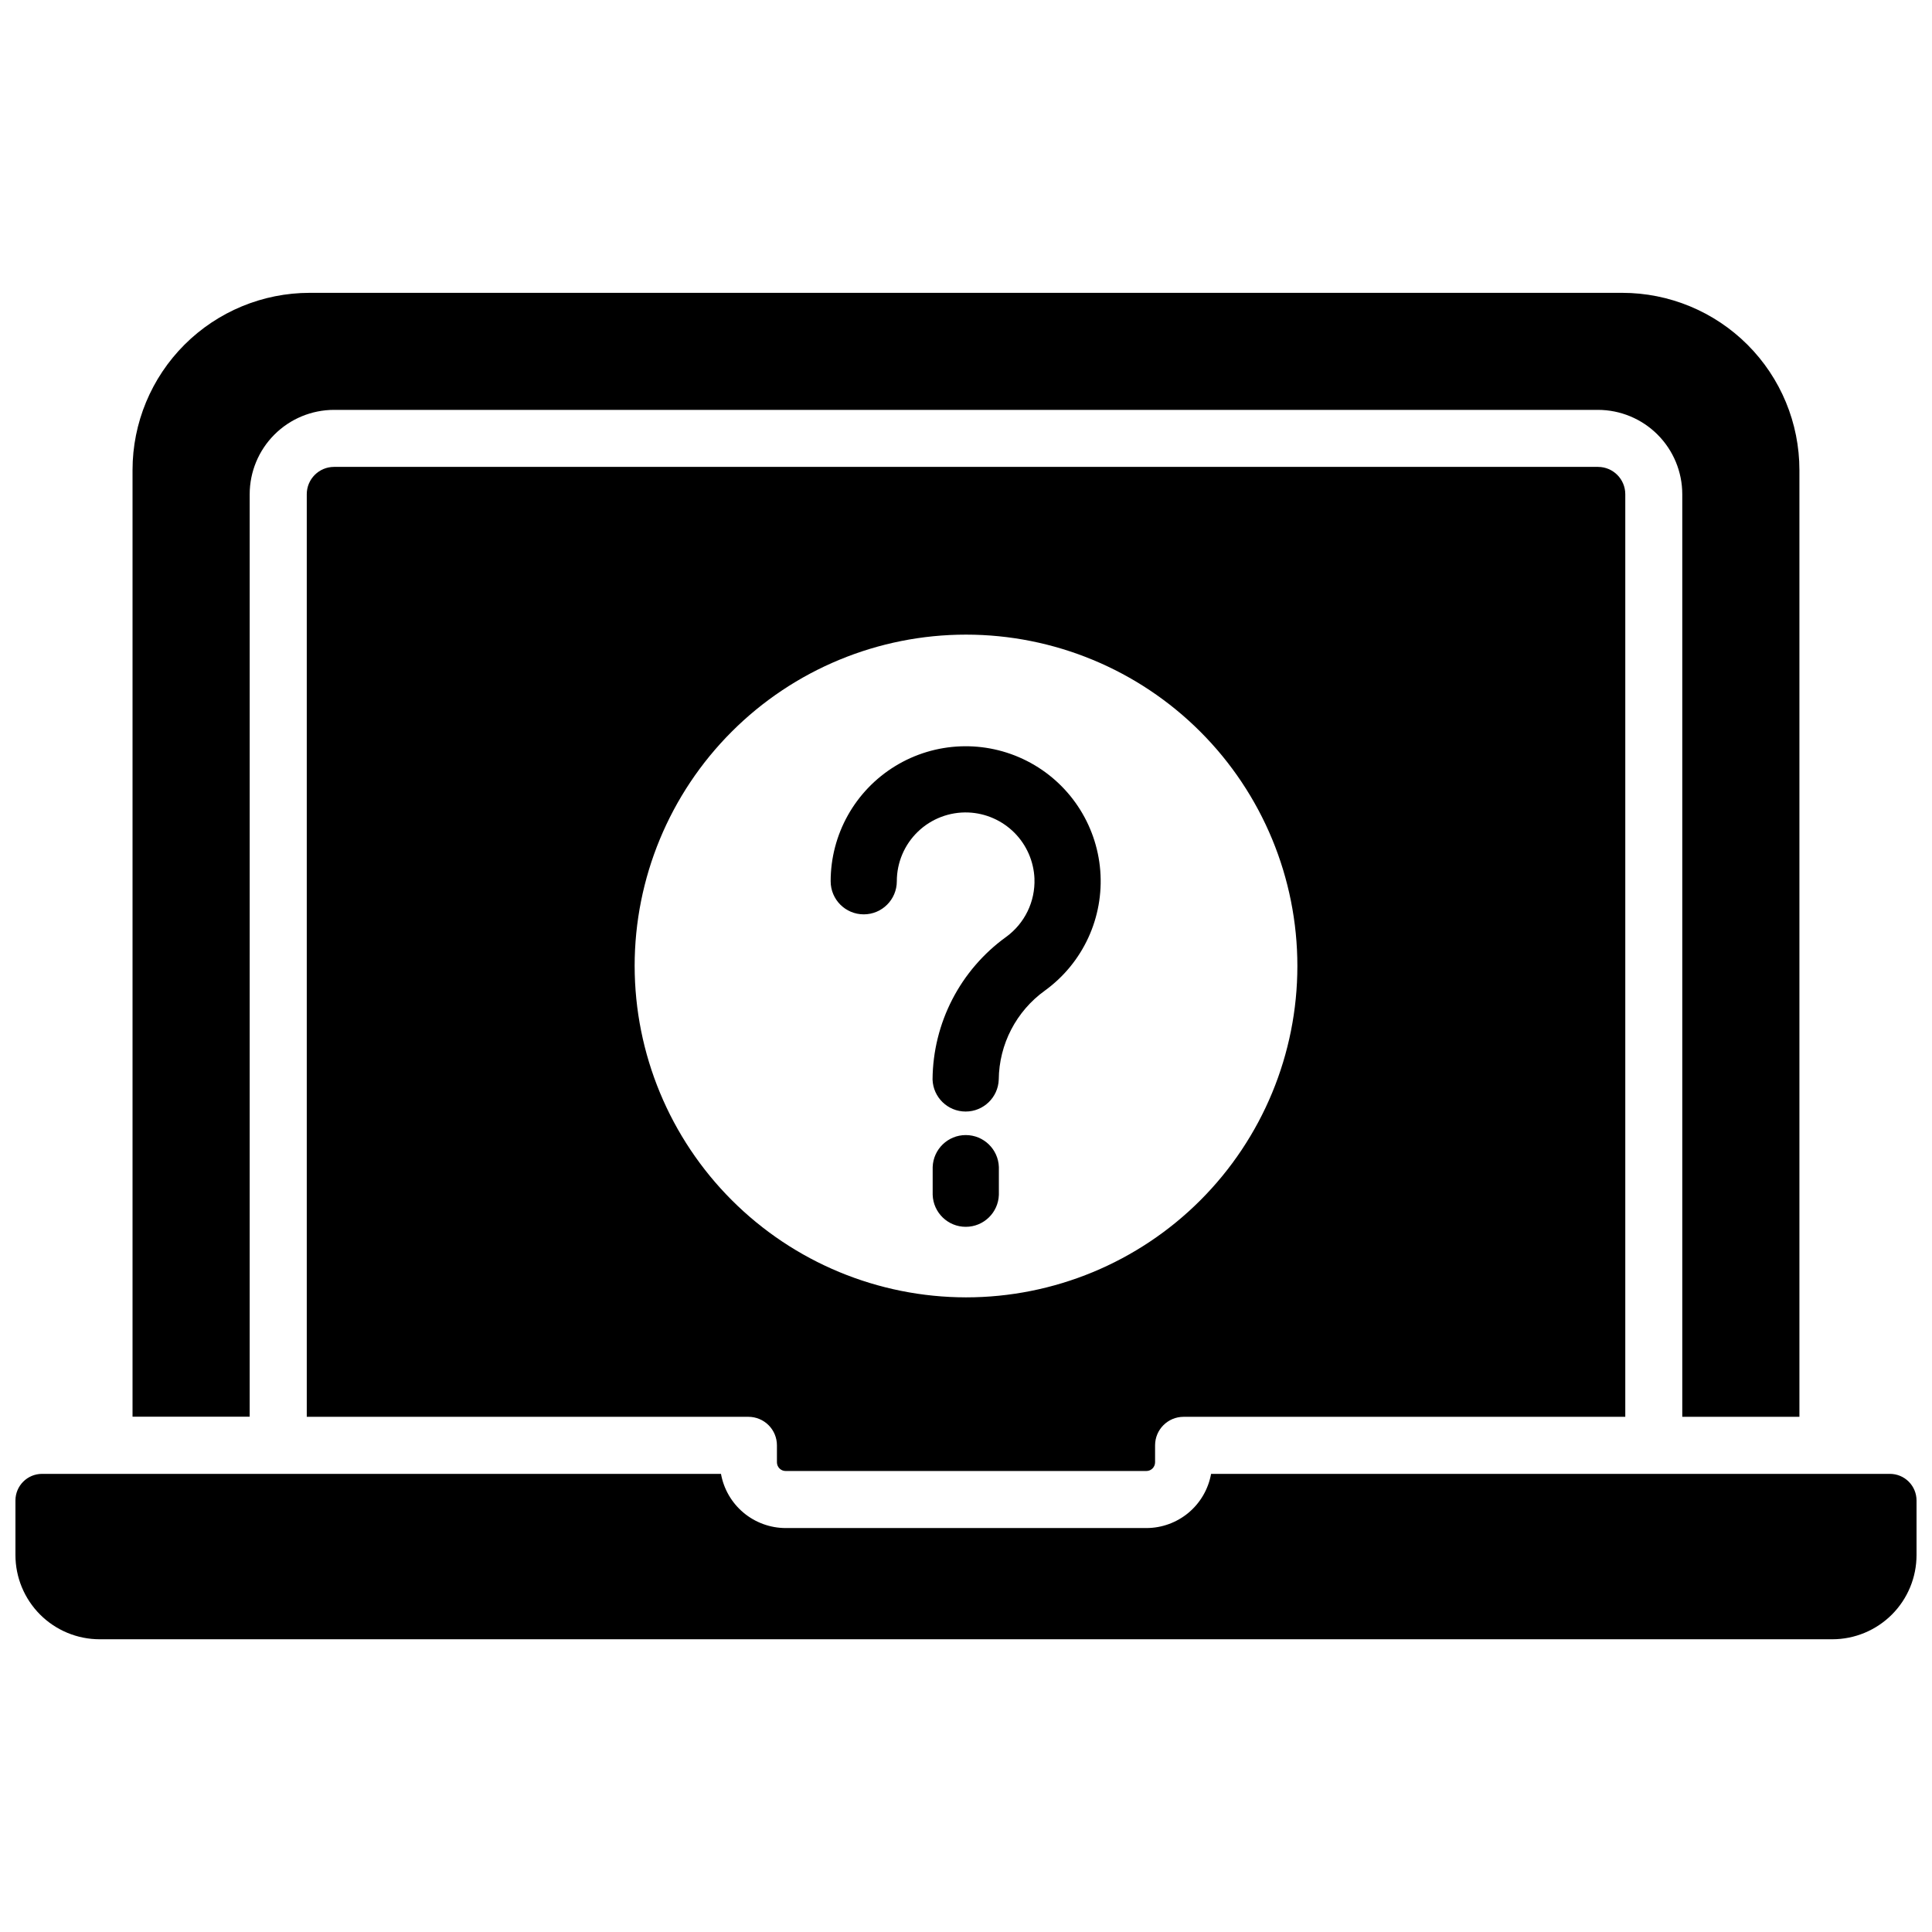
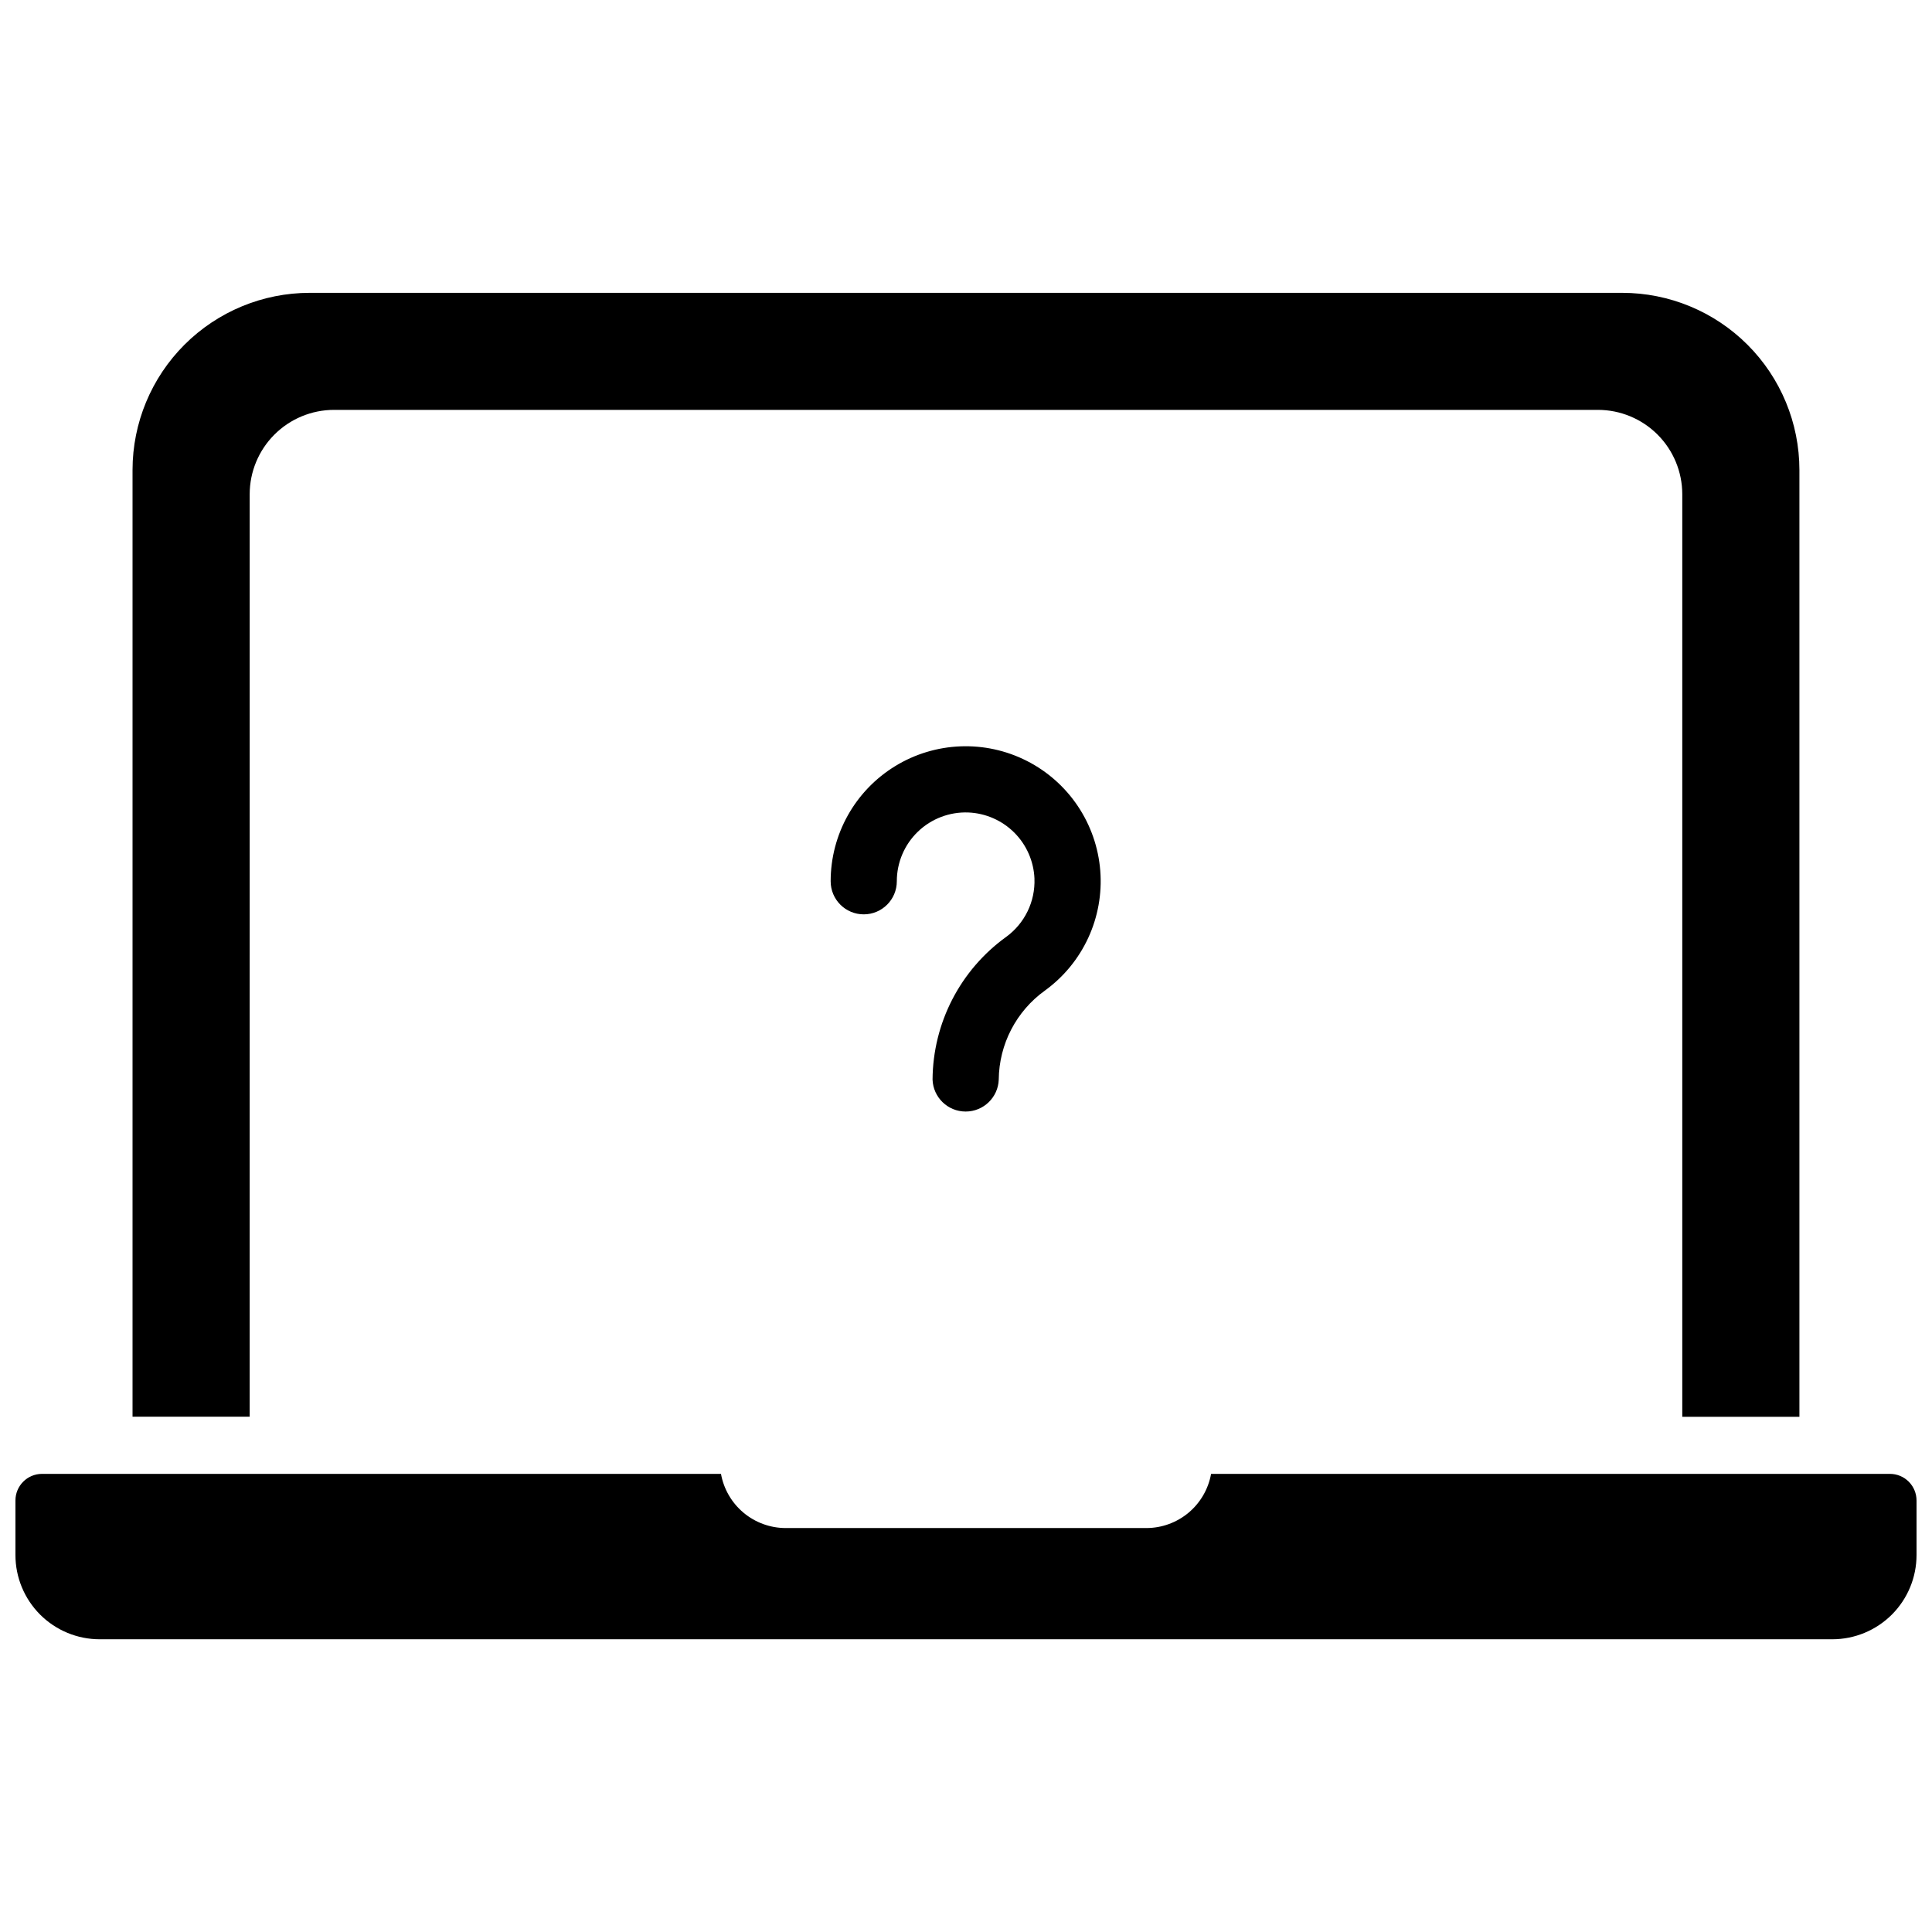
<svg xmlns="http://www.w3.org/2000/svg" width="800px" height="800px" version="1.1" viewBox="144 144 512 512">
  <defs>
    <clipPath id="a">
      <path d="m148.09 534h503.81v45h-503.81z" />
    </clipPath>
  </defs>
  <path d="m210.17 274.96c0.008-5.926 2.367-11.602 6.555-15.789s9.863-6.543 15.785-6.551h334.97c5.922 0.008 11.602 2.363 15.789 6.551s6.543 9.863 6.551 15.789v244.51h31.043v-250.9c0-12.457-4.945-24.402-13.754-33.207-8.809-8.809-20.754-13.758-33.211-13.758h-347.81c-12.449 0-24.391 4.945-33.199 13.746-8.805 8.801-13.758 20.738-13.766 33.188v250.9h31.043z" />
  <g clip-path="url(#a)">
    <path d="m644.85 534.59h-179.9c-0.723 4.019-2.832 7.66-5.961 10.285-3.133 2.621-7.082 4.066-11.168 4.074h-95.625c-4.082-0.008-8.035-1.453-11.164-4.074-3.133-2.625-5.242-6.266-5.965-10.285h-179.92c-3.898 0-7.055 3.156-7.055 7.055v14.438c-0.004 5.926 2.352 11.609 6.539 15.801 4.191 4.188 9.875 6.543 15.801 6.539h459.13c5.926 0.004 11.609-2.352 15.801-6.539 4.191-4.191 6.543-9.875 6.539-15.801v-14.438c0-1.871-0.742-3.664-2.066-4.988-1.32-1.324-3.117-2.066-4.984-2.066z" />
  </g>
  <path d="m418.14 376.82c0.238 6.094-2.582 11.902-7.519 15.484-12.145 8.77-19.383 22.805-19.484 37.789 0.16 4.727 4.039 8.477 8.77 8.477 4.731 0 8.613-3.75 8.773-8.477 0.09-9.371 4.644-18.137 12.262-23.602 10.07-7.316 15.617-19.34 14.641-31.754-0.977-12.41-8.332-23.422-19.426-29.074-11.09-5.652-24.324-5.133-34.938 1.371-10.617 6.508-17.086 18.059-17.086 30.508 0 4.844 3.922 8.77 8.766 8.77 4.84 0 8.766-3.926 8.766-8.77-0.004-4.961 2.016-9.715 5.598-13.156 3.578-3.438 8.406-5.269 13.367-5.07 4.578 0.191 8.922 2.098 12.168 5.336 3.242 3.242 5.148 7.586 5.344 12.168z" />
-   <path d="m408.71 460.64v-7.356c-0.16-4.727-4.039-8.48-8.773-8.48-4.731 0-8.609 3.754-8.77 8.48v7.356c0.16 4.731 4.039 8.48 8.77 8.48 4.734 0 8.613-3.75 8.773-8.48z" />
-   <path d="m352.19 533.83h95.625-0.004c1.27-0.008 2.293-1.031 2.297-2.301v-4.504c0-4.172 3.387-7.555 7.559-7.555h117.05v-244.51c-0.008-3.988-3.238-7.223-7.227-7.227h-334.97c-3.988 0.004-7.219 3.238-7.223 7.227v244.51h117.04c2.004 0 3.926 0.797 5.344 2.211 1.418 1.418 2.215 3.34 2.215 5.344v4.504c0.004 1.27 1.031 2.293 2.297 2.301zm-40.004-133.83c0-23.293 9.254-45.629 25.723-62.094 16.465-16.469 38.801-25.723 62.094-25.723 23.289 0 45.625 9.254 62.094 25.723 16.469 16.465 25.719 38.801 25.719 62.094 0 23.289-9.25 45.625-25.719 62.094s-38.805 25.719-62.094 25.719c-23.281-0.027-45.602-9.285-62.066-25.75-16.461-16.461-25.723-38.781-25.75-62.062z" />
</svg>